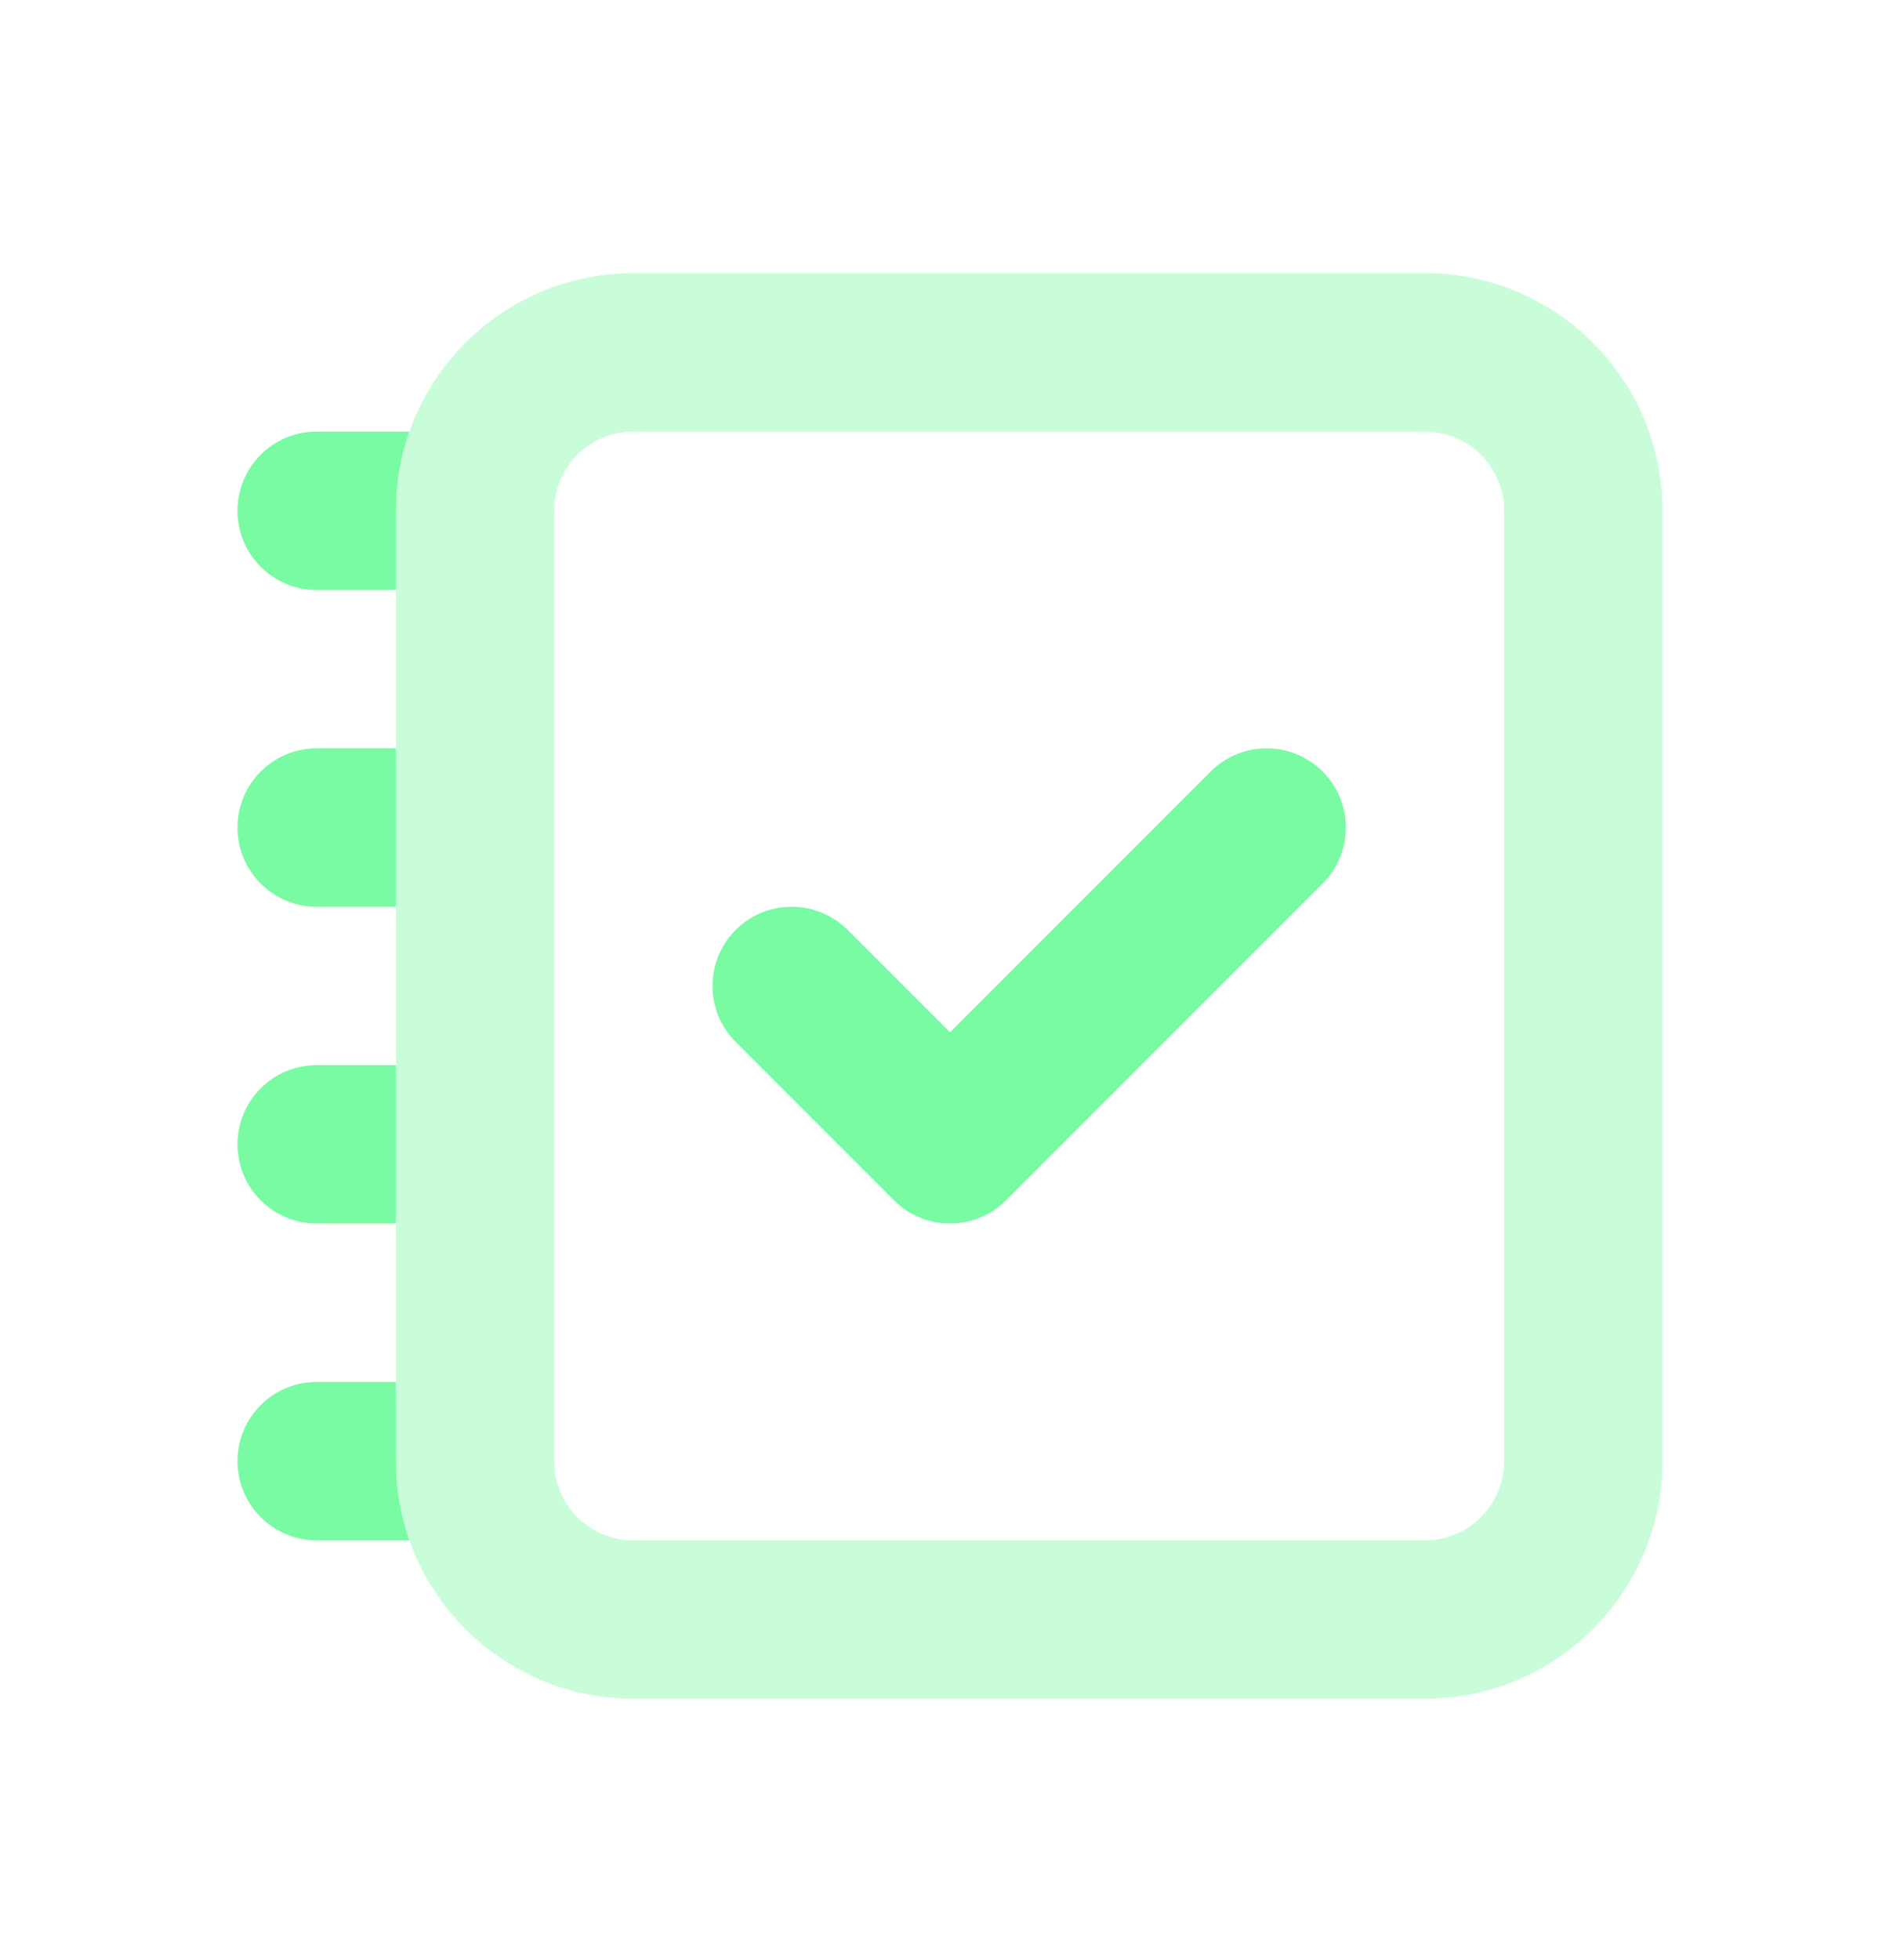
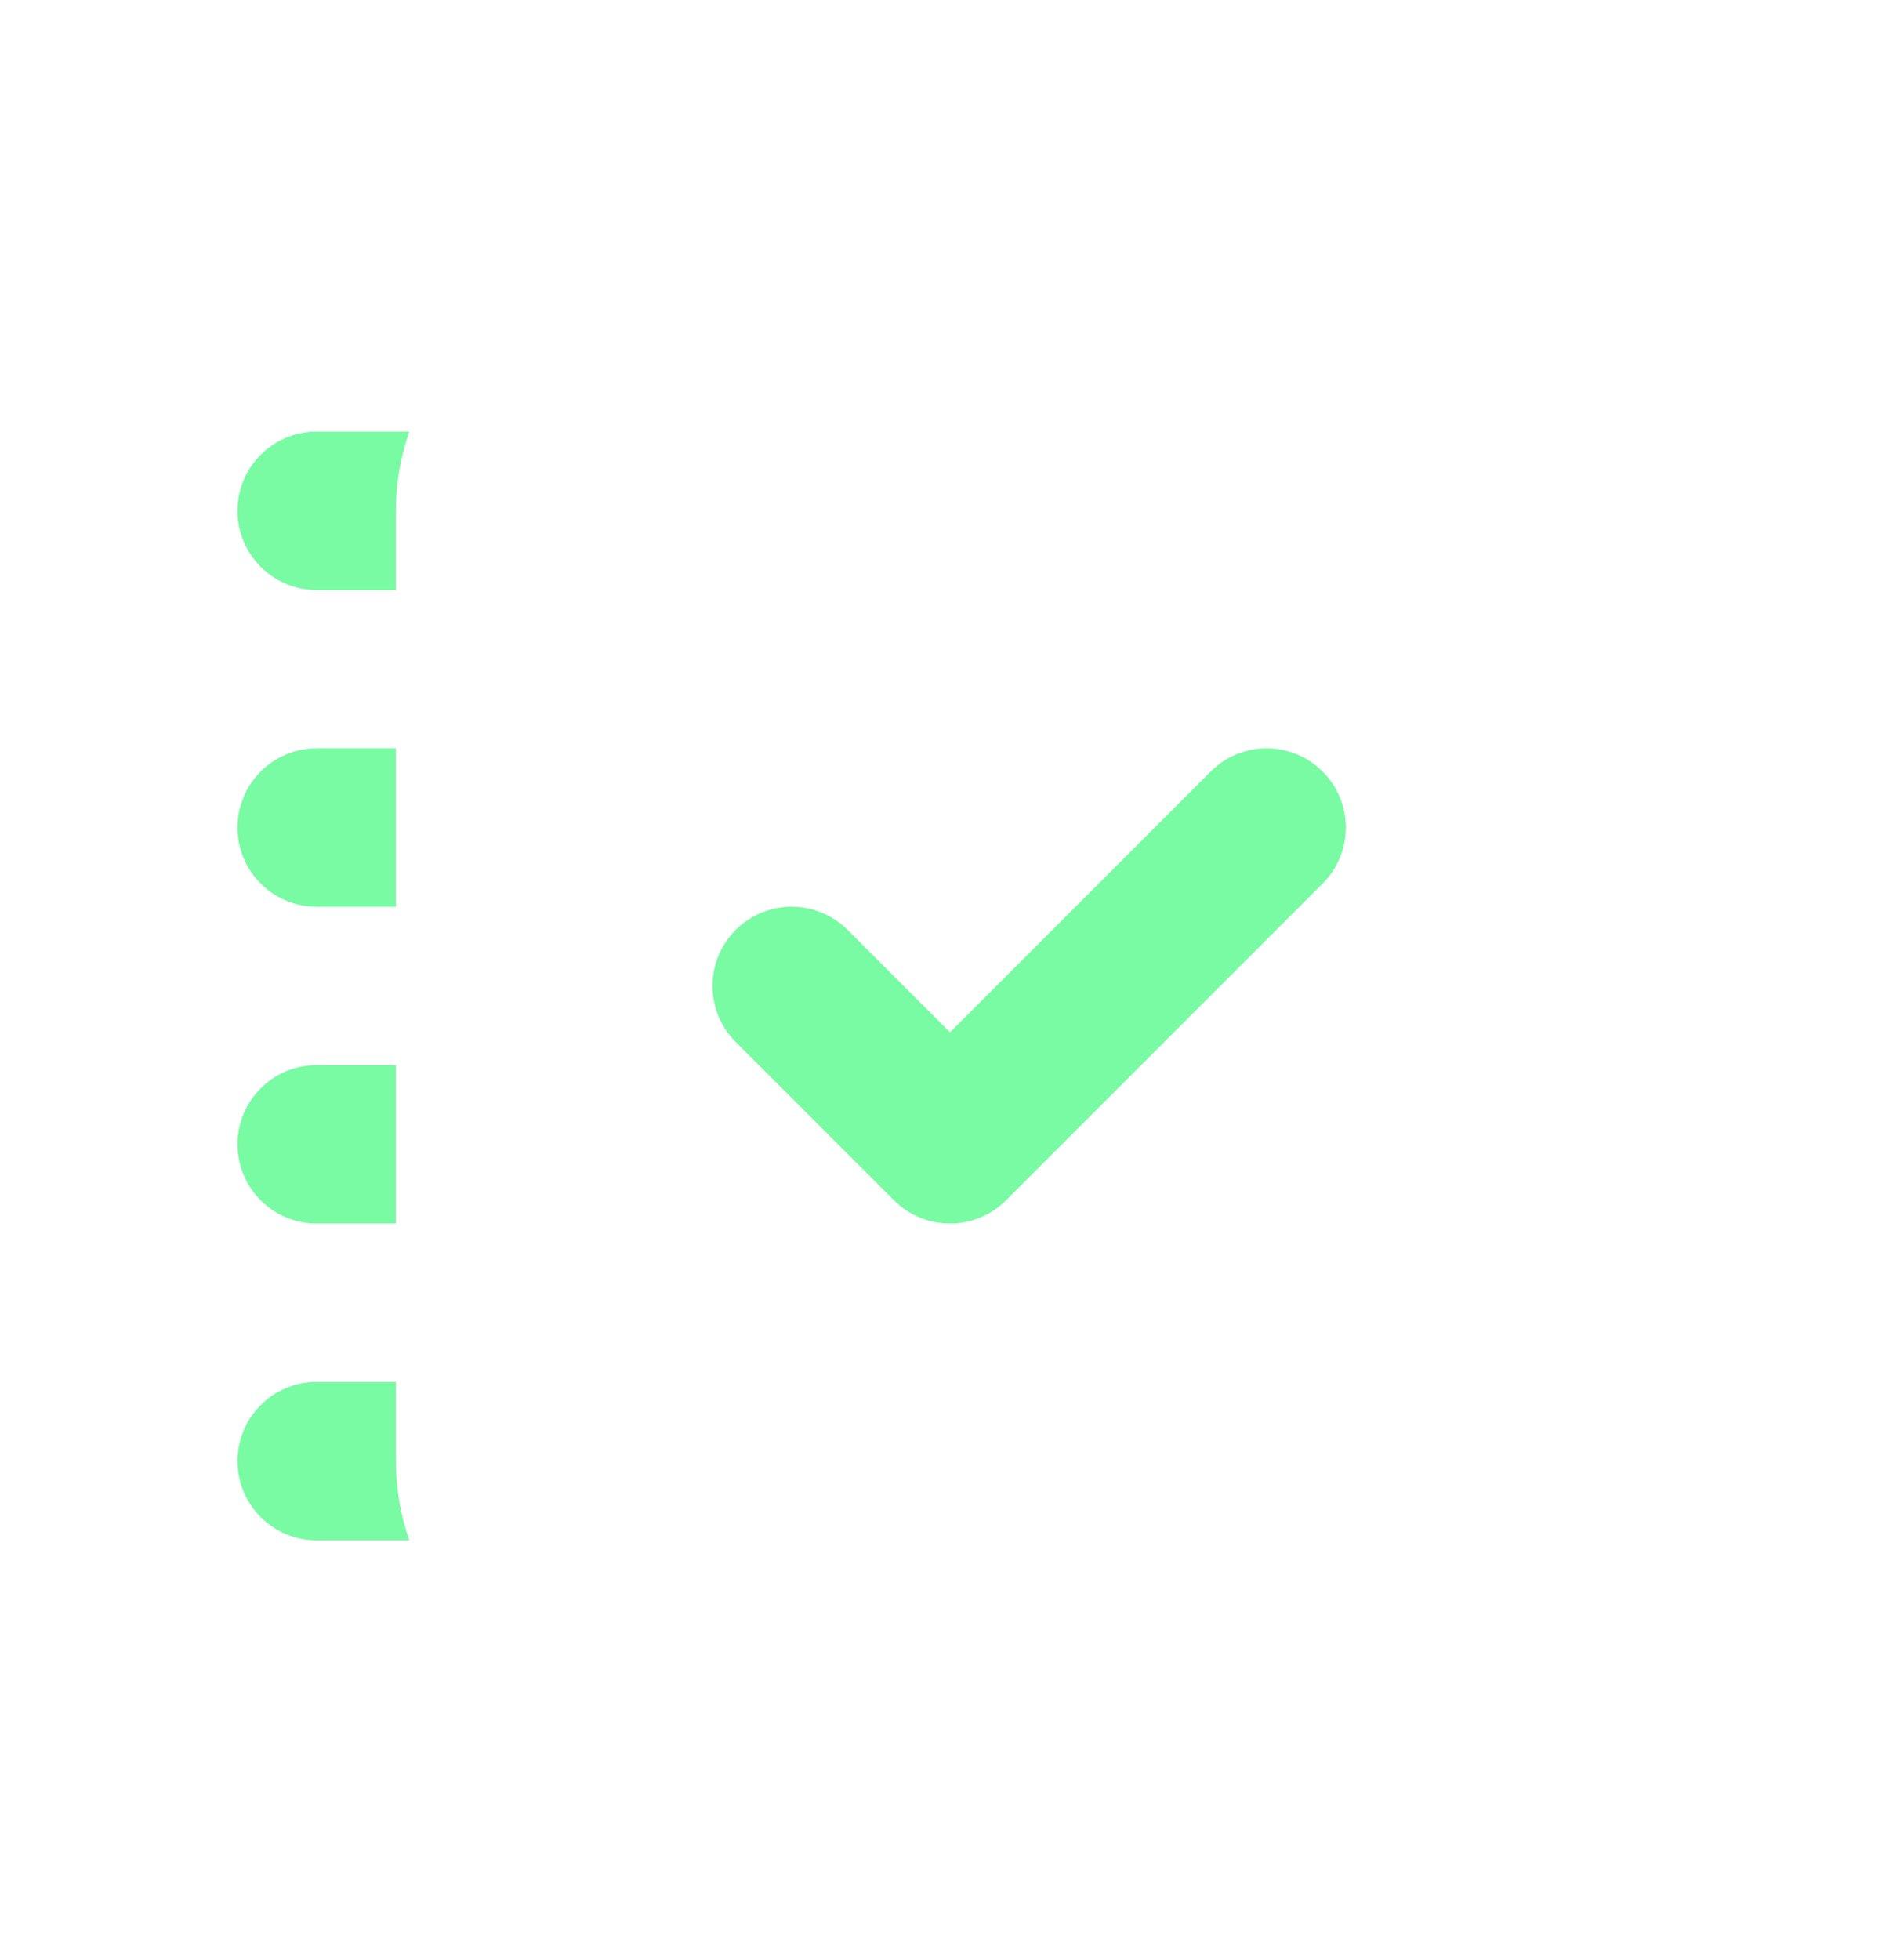
<svg xmlns="http://www.w3.org/2000/svg" width="32" height="33" viewBox="0 0 32 33" fill="none">
-   <path opacity="0.4" fill-rule="evenodd" clip-rule="evenodd" d="M6.667 8.599C6.667 6.39 8.458 4.599 10.667 4.599H24C26.209 4.599 28 6.39 28 8.599V24.599C28 26.808 26.209 28.599 24 28.599H10.667C8.458 28.599 6.667 26.808 6.667 24.599V8.599ZM10.667 7.266C9.93 7.266 9.333 7.863 9.333 8.599V24.599C9.333 25.335 9.93 25.933 10.667 25.933H24C24.736 25.933 25.333 25.335 25.333 24.599V8.599C25.333 7.863 24.736 7.266 24 7.266H10.667Z" fill="#78FBA3" />
  <path fill-rule="evenodd" clip-rule="evenodd" d="M6.667 8.599C6.667 8.132 6.747 7.683 6.894 7.266H5.333C4.597 7.266 4 7.863 4 8.599C4 9.336 4.597 9.933 5.333 9.933H6.667V8.599ZM6.667 24.599V23.266H5.333C4.597 23.266 4 23.863 4 24.599C4 25.336 4.597 25.933 5.333 25.933H6.894C6.747 25.515 6.667 25.067 6.667 24.599ZM5.333 20.599H6.667V17.933H5.333C4.597 17.933 4 18.529 4 19.266C4 20.002 4.597 20.599 5.333 20.599ZM6.667 15.266V12.599H5.333C4.597 12.599 4 13.196 4 13.932C4 14.669 4.597 15.266 5.333 15.266H6.667ZM16.943 20.209L22.276 14.875C22.797 14.355 22.797 13.51 22.276 12.99C21.755 12.469 20.911 12.469 20.39 12.99L16 17.38L14.276 15.656C13.755 15.136 12.911 15.136 12.39 15.656C11.87 16.177 11.87 17.021 12.39 17.542L15.057 20.209C15.578 20.729 16.422 20.729 16.943 20.209Z" fill="#78FBA3" />
</svg>